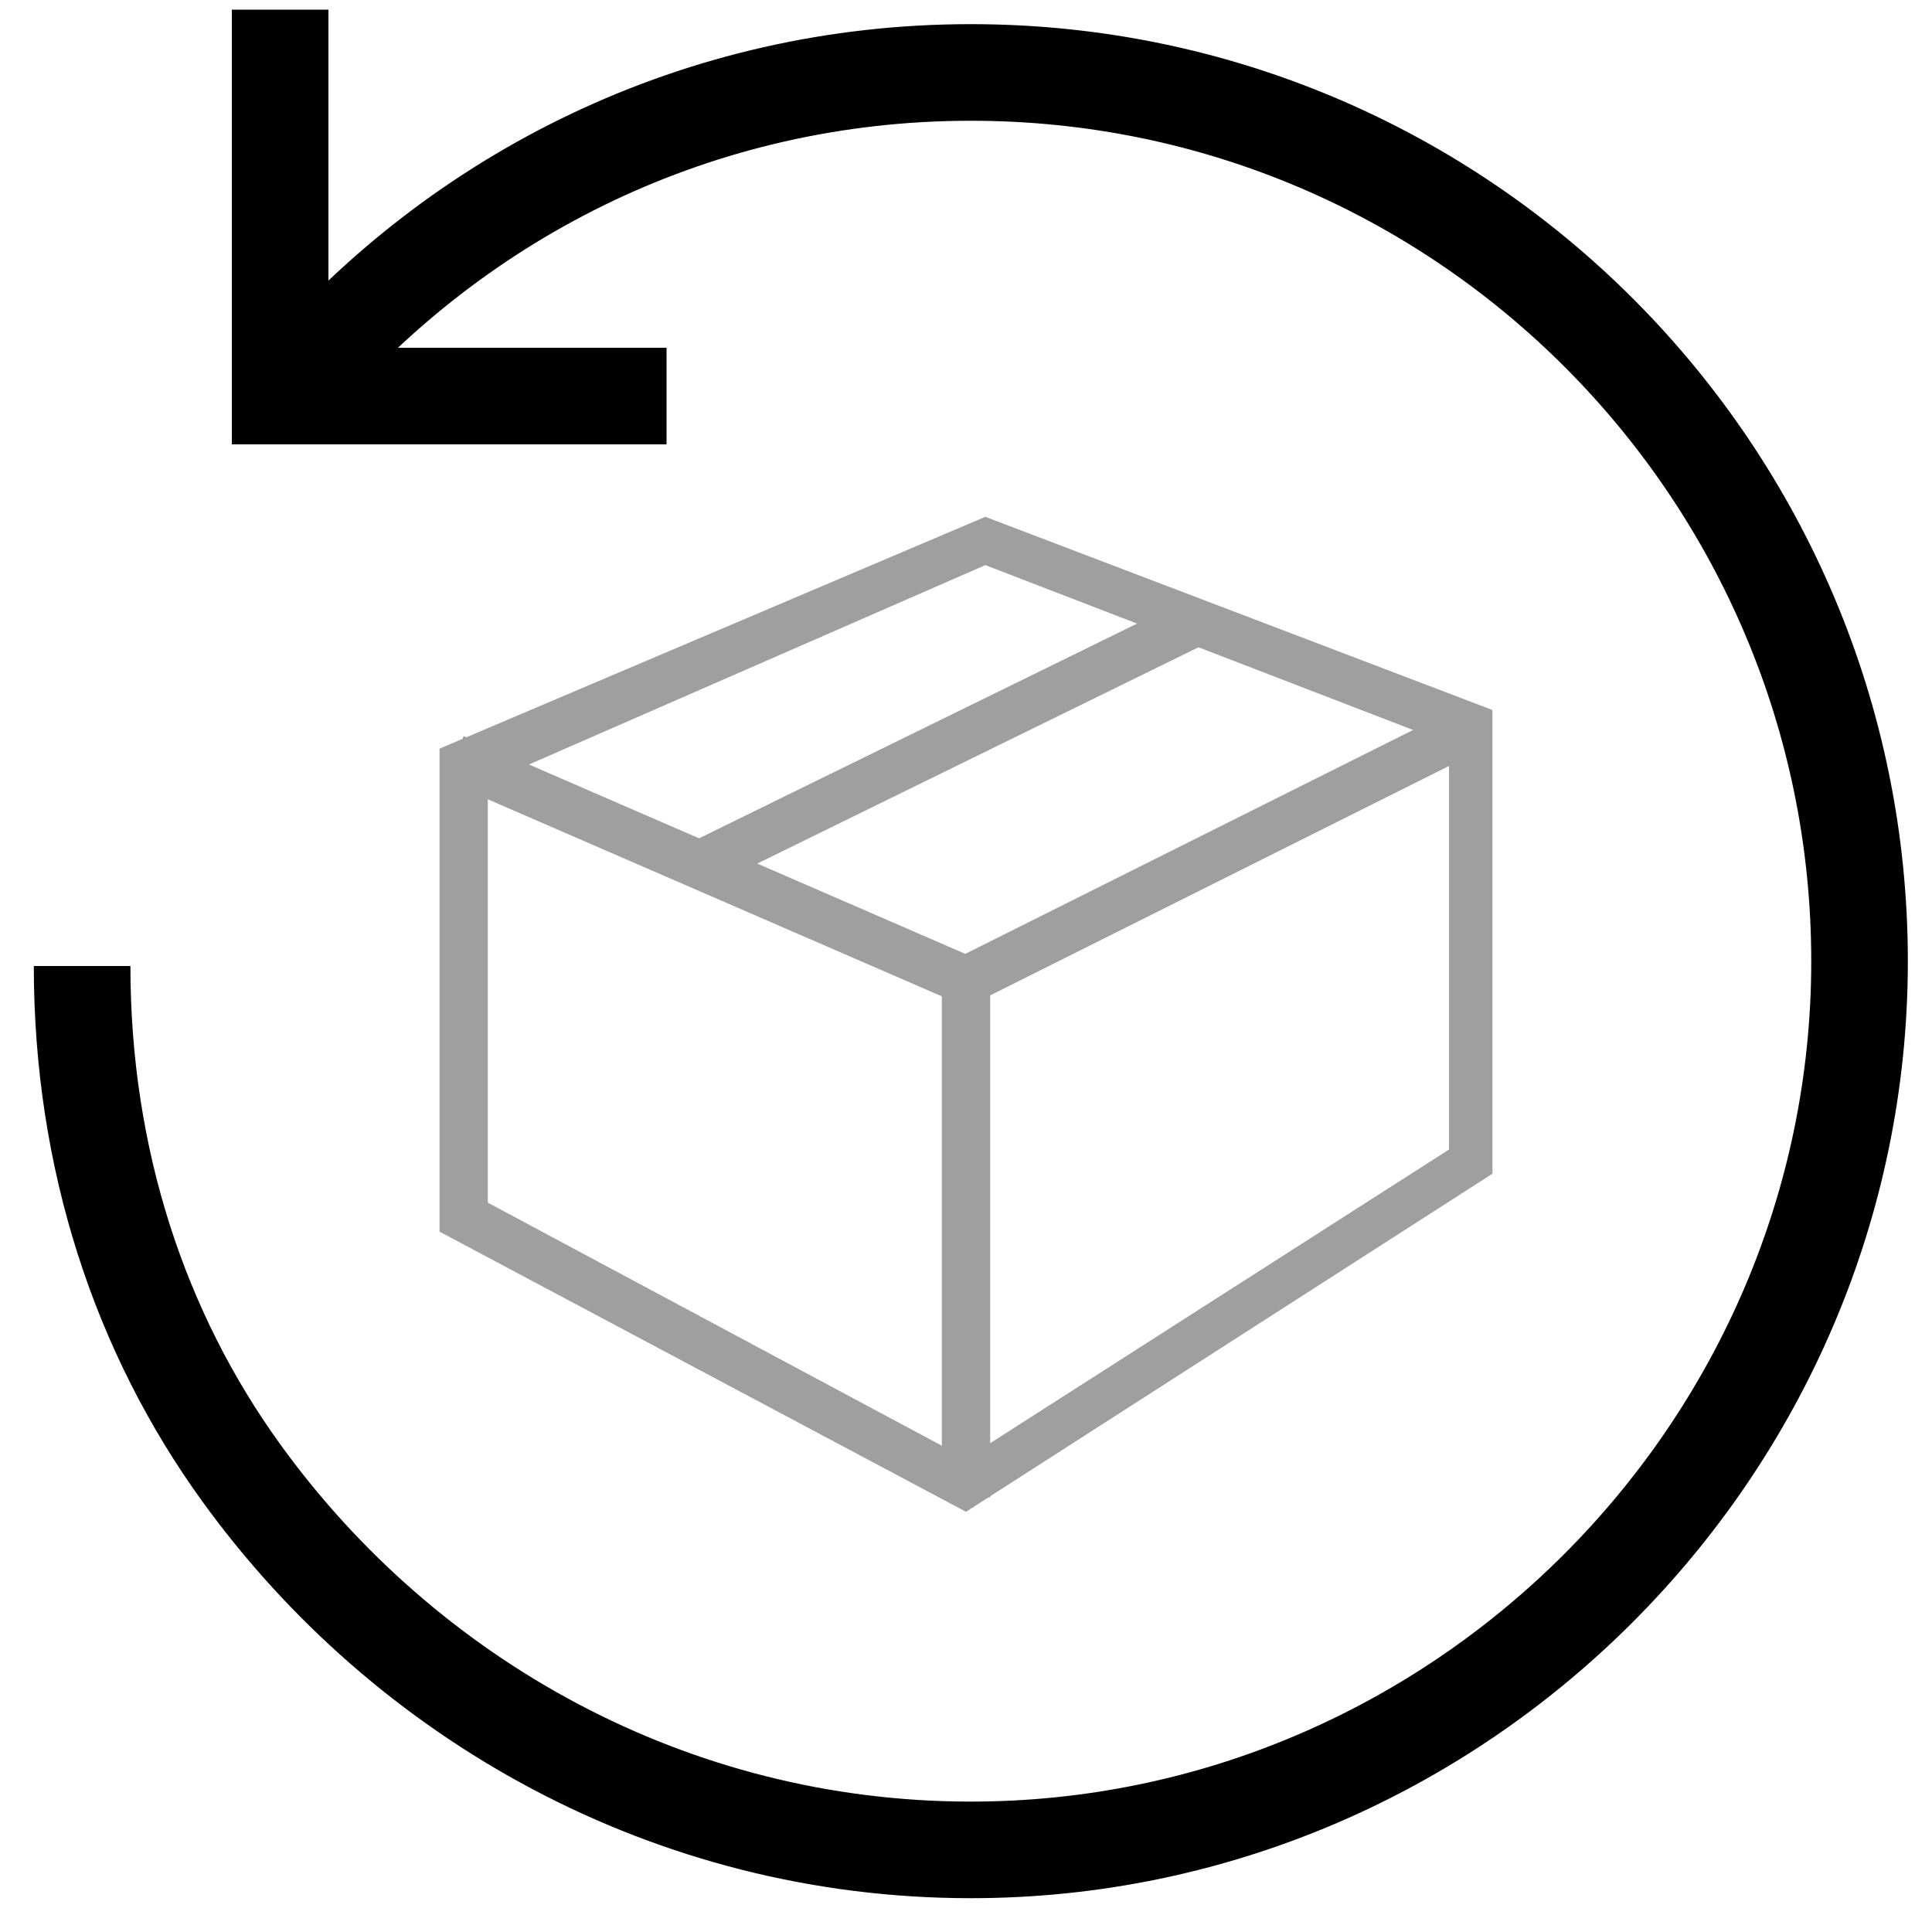
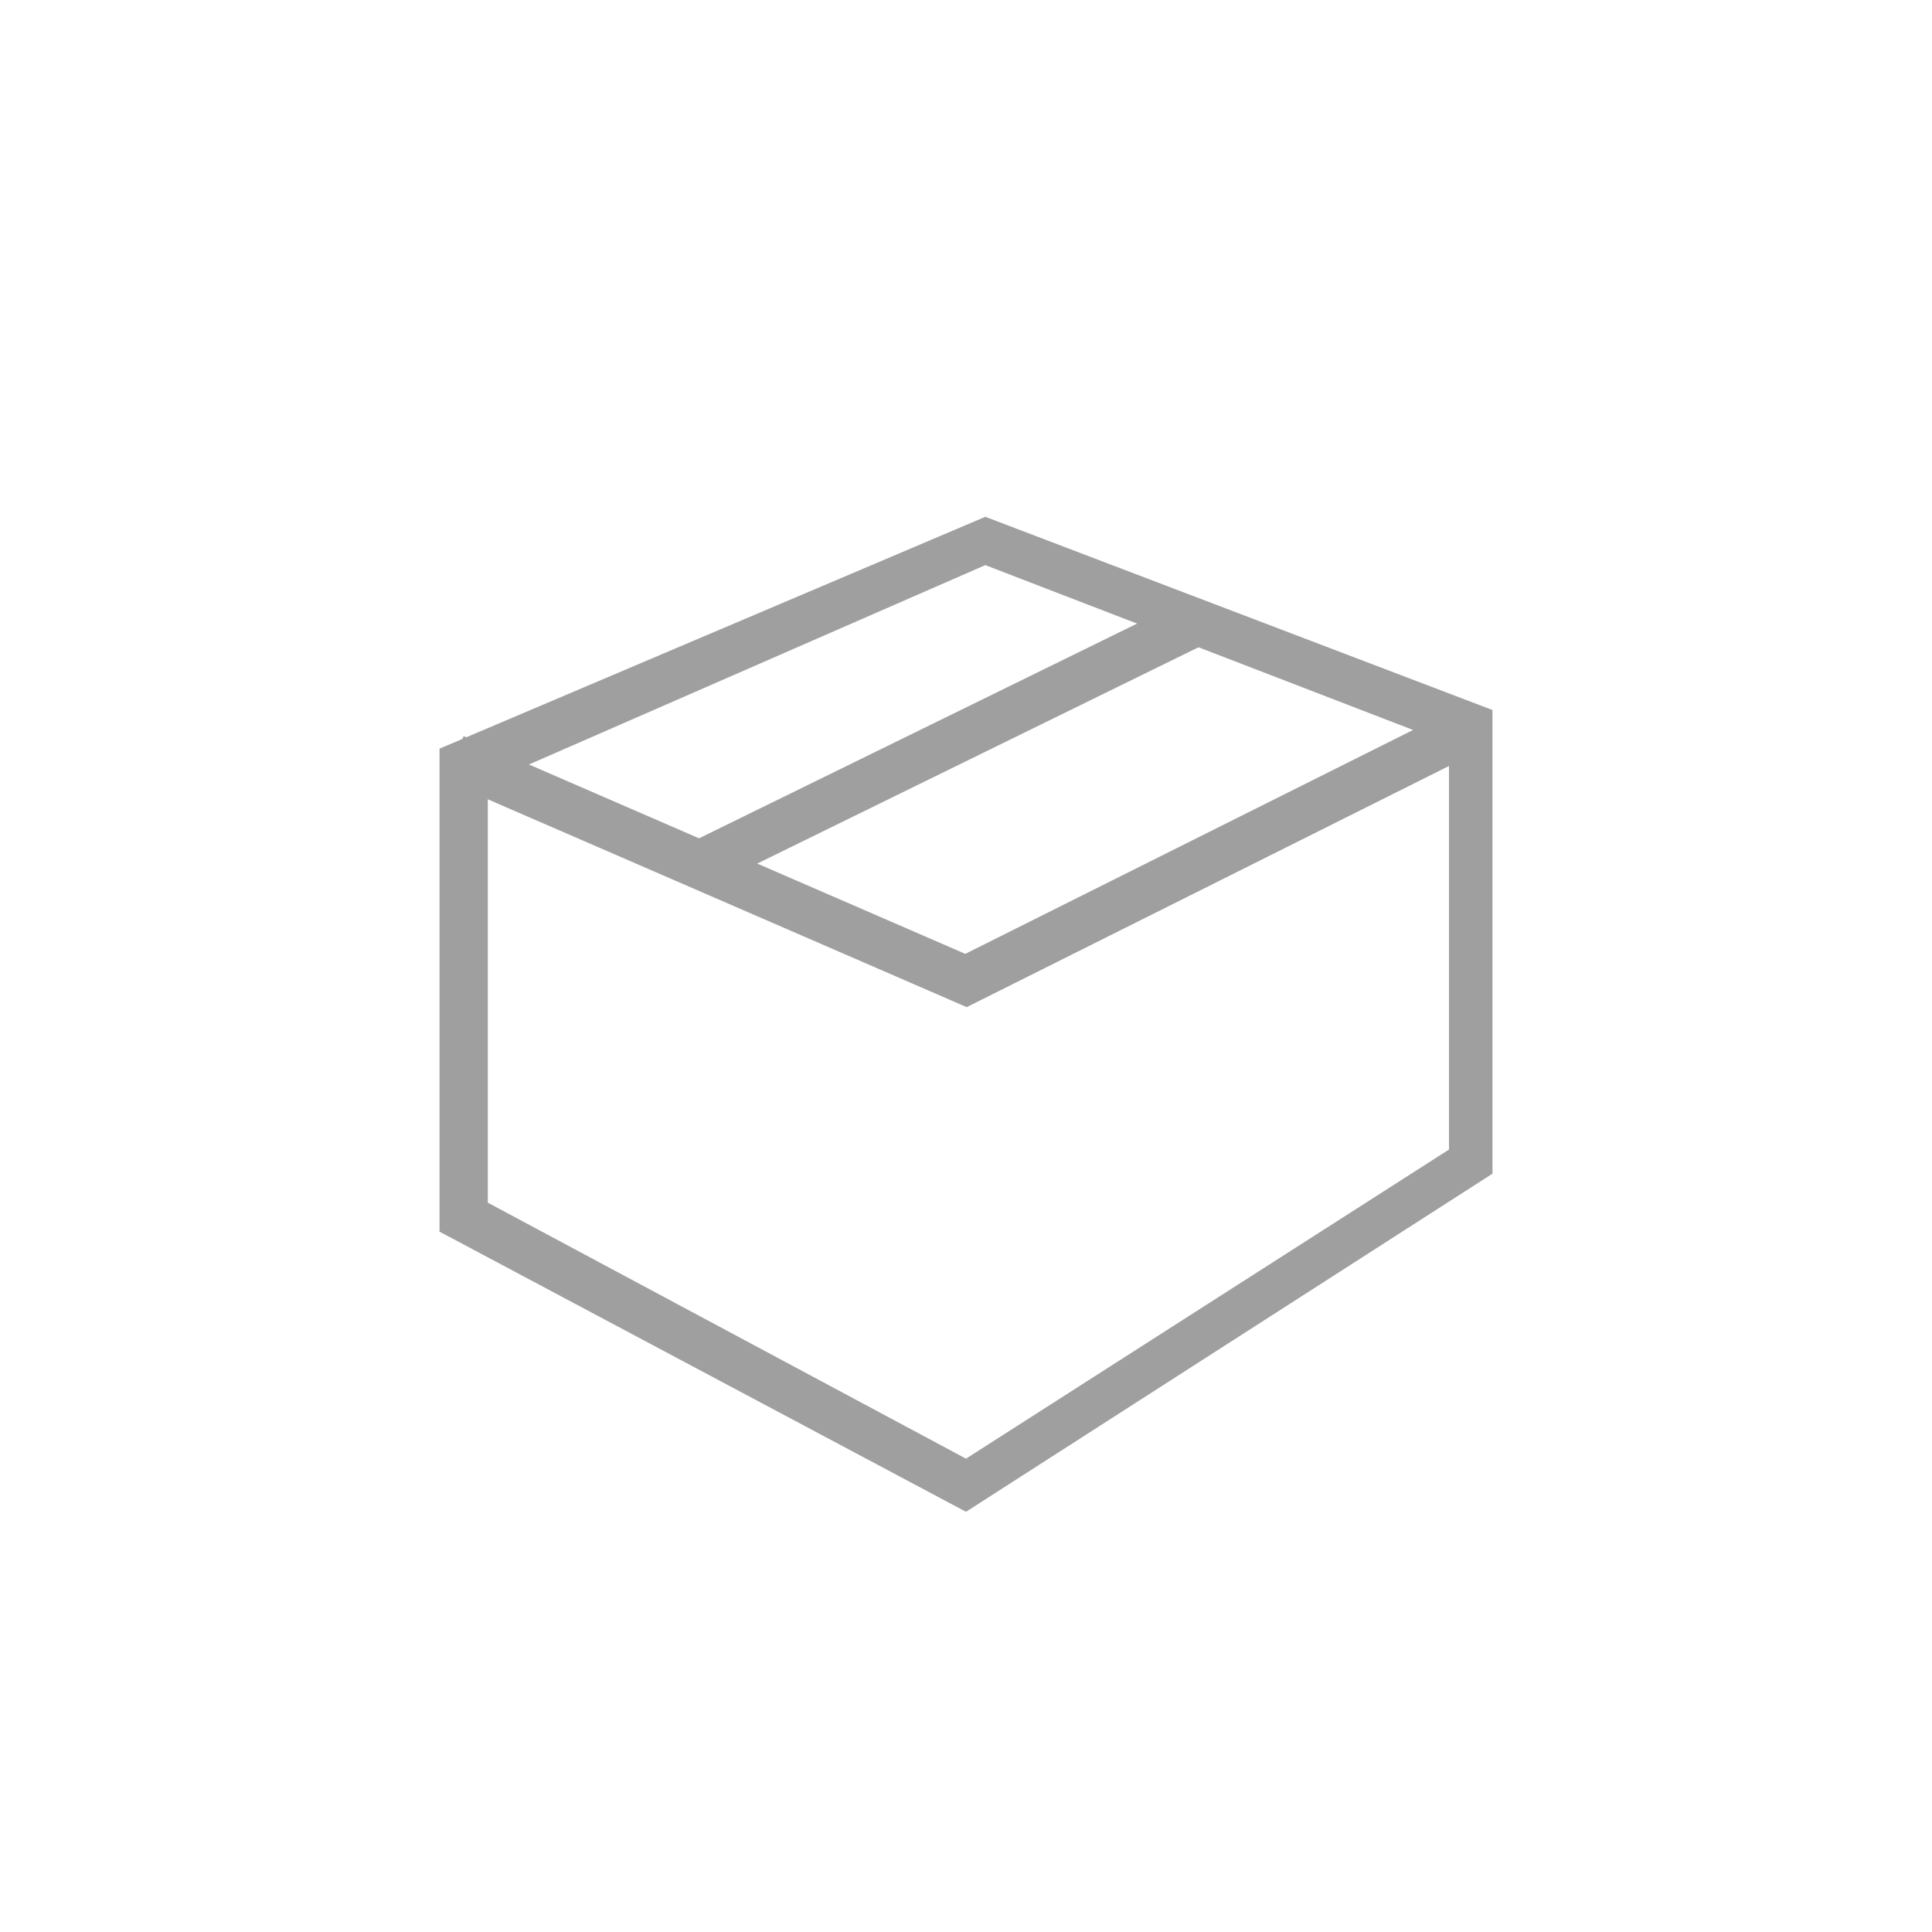
<svg xmlns="http://www.w3.org/2000/svg" version="1.1" x="0px" y="0px" viewBox="0 0 40 40" style="enable-background:new 0 0 40 40;" xml:space="preserve">
  <style type="text/css">
	.streturn0{fill:#9F9F9F;}
	.streturn1{fill:none;stroke:#9F9F9F;stroke-miterlimit:10;}
	.streturn2{display:none;fill:none;stroke:#000000;stroke-miterlimit:10;}
	.streturn3{fill:none;stroke:#000000;stroke-width:2;stroke-miterlimit:10;}
</style>
  <g id="Ebene_10">
    <g>
      <g>
        <path class="streturn0" d="M20.4,11.7l9.6,3.7v8.4l-10,6.4l-9.9-5.3v-8.7L20.4,11.7 M20.4,10.7L9.1,15.5v10L20,31.3l10.9-7v-9.6     L20.4,10.7L20.4,10.7z" />
      </g>
      <polyline class="streturn1" points="9.4,15.7 20,20.3 30.6,15   " />
-       <line class="streturn1" x1="20" y1="31" x2="20" y2="20.3" />
      <line class="streturn1" x1="14.5" y1="17.9" x2="24.7" y2="12.9" />
    </g>
  </g>
  <g id="Ebene_2">
-     <circle class="streturn2" cx="20.1" cy="20" r="18.4" />
-     <path class="streturn3" d="M6.1,8c3.4-4,8.4-6.5,14-6.5c10.2,0,18.4,8.3,18.4,18.4s-8.3,18.4-18.4,18.4c-6.2,0-11.7-3.1-15.1-7.8   C2.9,27.6,1.7,24,1.7,20" />
-     <polyline class="streturn3" points="5.8,0.2 5.8,8.2 13.8,8.2  " />
-   </g>
+     </g>
</svg>